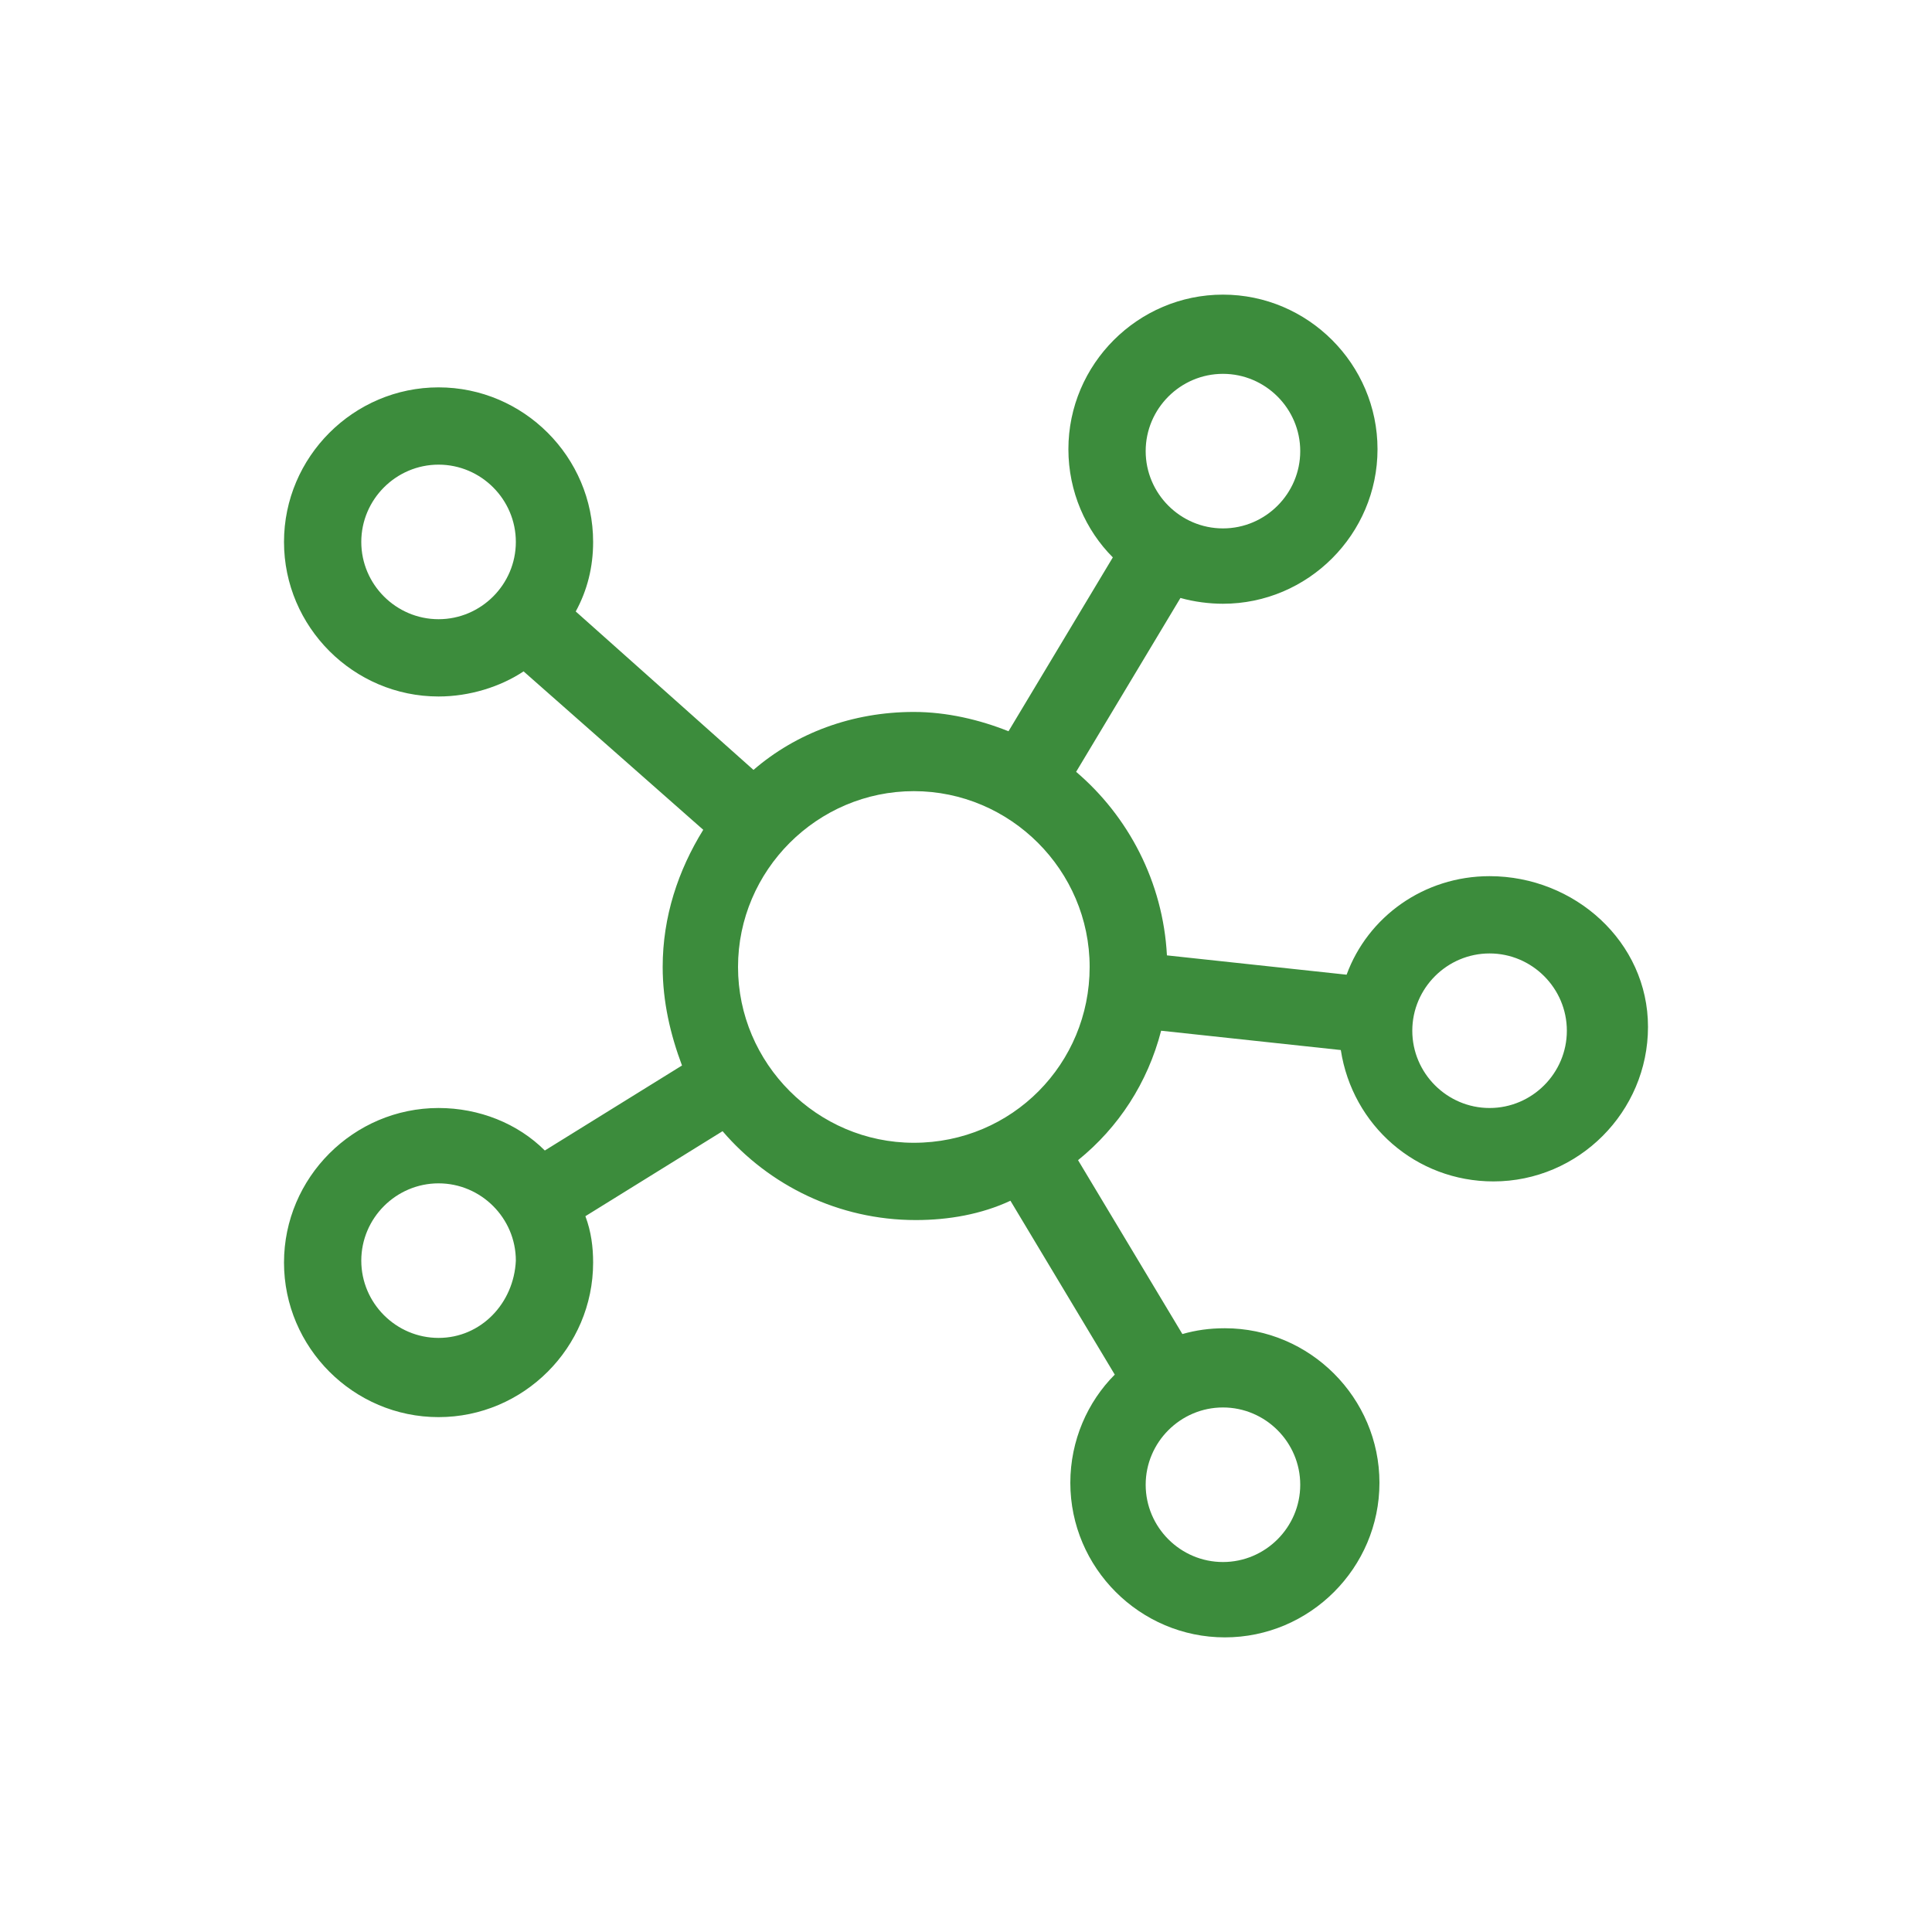
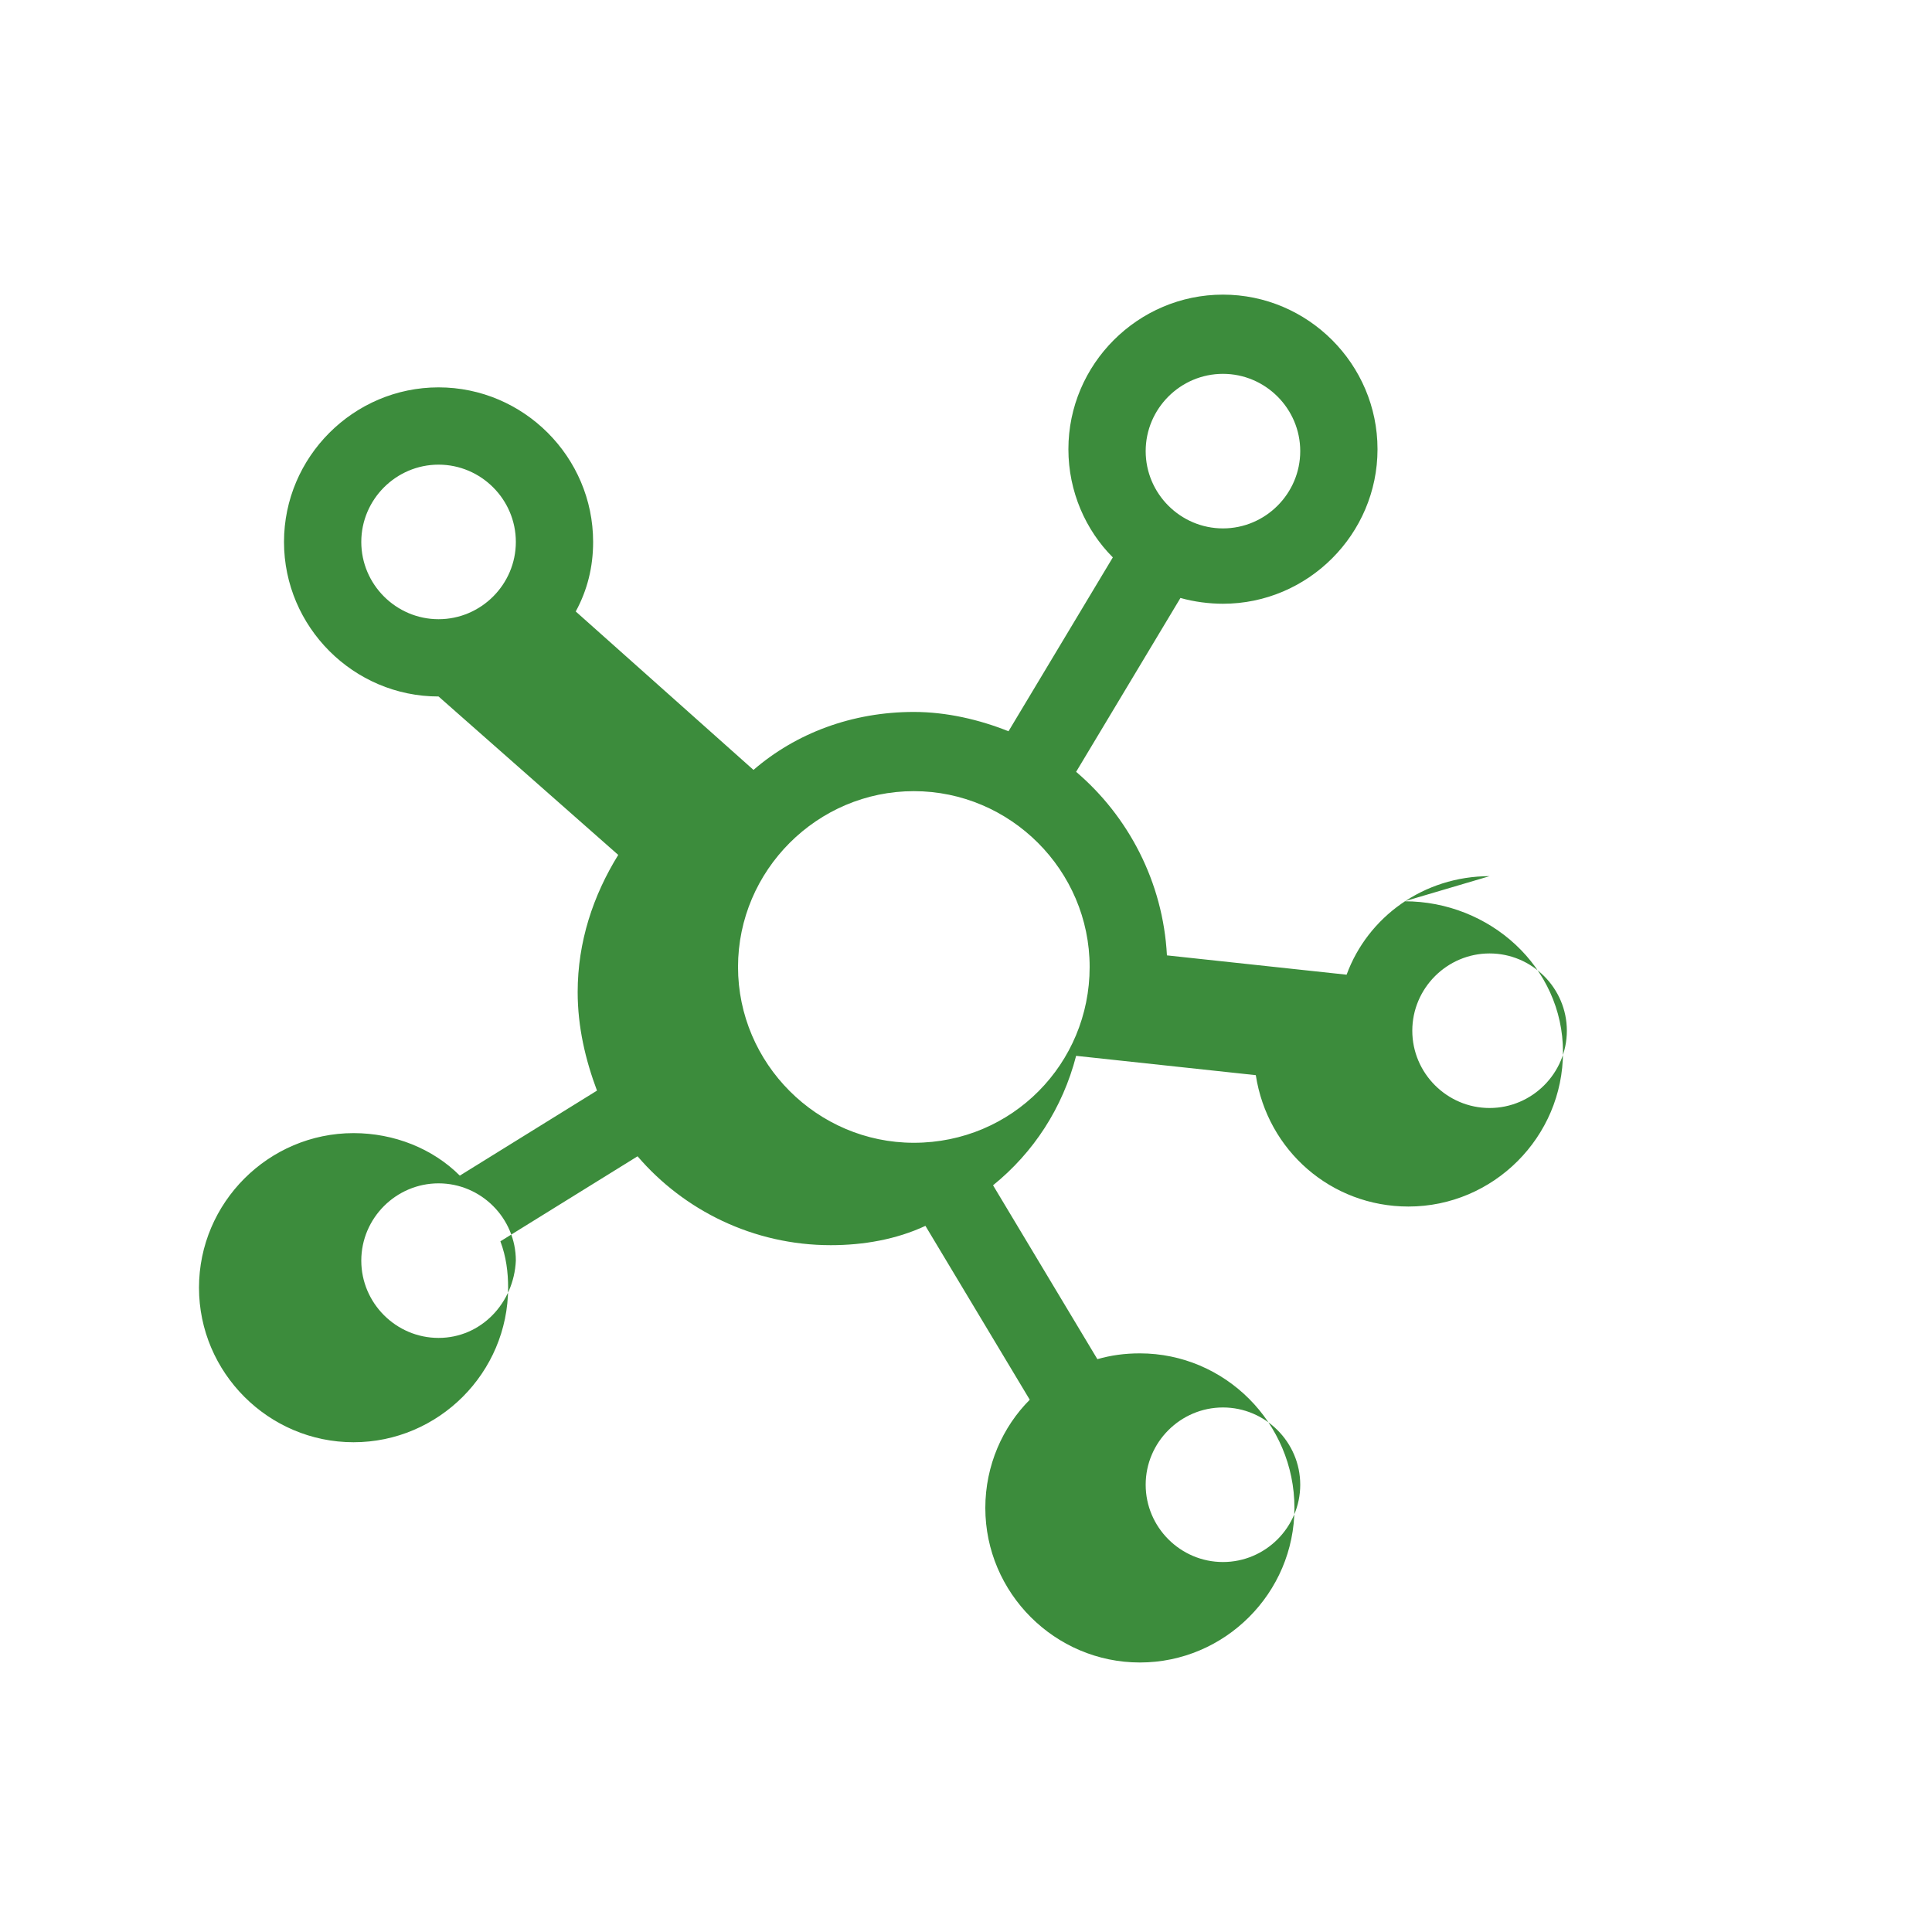
<svg xmlns="http://www.w3.org/2000/svg" id="uuid-374d9c9c-08d7-4373-b6c1-3d0b7b058a6e" data-name="Ebene 1" viewBox="0 0 100 100">
  <defs>
    <style>
      .uuid-1cd07db9-d935-4bd1-8a64-abd053f5adf0 {
        fill: #3c8c3c;
      }
    </style>
  </defs>
-   <path class="uuid-1cd07db9-d935-4bd1-8a64-abd053f5adf0" d="M77.1,45.35c-3.4,0-6.3,2.1-7.4,5.1l-9.3-1c-.2-3.8-2-7.2-4.7-9.5l5.4-9c.7.2,1.5.3,2.2.3,4.4,0,8-3.6,8-8s-3.6-8-8-8-8,3.6-8,8c0,2.2.9,4.2,2.3,5.6l-5.4,9c-1.5-.6-3.2-1-4.9-1-3.2,0-6.1,1.1-8.3,3l-9.2-8.2c.6-1.1.9-2.3.9-3.6,0-4.4-3.6-8-8-8s-8,3.6-8,8,3.6,8,8,8c1.6,0,3.2-.5,4.4-1.3l9.3,8.2c-1.3,2.1-2.1,4.5-2.1,7.1,0,1.8.4,3.5,1,5.1l-7.1,4.4c-1.4-1.4-3.4-2.2-5.5-2.2-4.4,0-8,3.6-8,8s3.6,8,8,8,8-3.6,8-8c0-.8-.1-1.6-.4-2.4l7.1-4.4c2.4,2.8,6,4.6,10,4.6,1.7,0,3.4-.3,4.9-1l5.4,9c-1.4,1.4-2.3,3.4-2.3,5.6,0,4.4,3.6,8,8,8s8-3.6,8-8-3.6-8-8-8c-.8,0-1.5.1-2.2.3l-5.4-9c2.1-1.7,3.6-4,4.3-6.7l9.3,1c.6,3.9,3.9,6.8,7.9,6.8,4.4,0,8-3.6,8-8s-3.8-7.8-8.2-7.8ZM63.3,19.35c2.2,0,4,1.8,4,4s-1.8,4-4,4-4-1.8-4-4,1.8-4,4-4ZM22.7,32.05c-2.2,0-4-1.8-4-4s1.8-4,4-4,4,1.8,4,4-1.8,4-4,4ZM22.7,69.25c-2.2,0-4-1.8-4-4s1.8-4,4-4,4,1.8,4,4c-.1,2.2-1.8,4-4,4ZM67.3,76.85c0,2.2-1.8,4-4,4s-4-1.8-4-4,1.8-4,4-4,4,1.8,4,4ZM47.3,59.15c-5,0-9.1-4.1-9.1-9.1s4.1-9.1,9.1-9.1,9.1,4.1,9.1,9.1-4,9.1-9.1,9.1ZM77.1,57.35c-2.2,0-4-1.8-4-4s1.8-4,4-4,4,1.8,4,4-1.8,4-4,4Z" />
+   <path class="uuid-1cd07db9-d935-4bd1-8a64-abd053f5adf0" d="M77.1,45.35c-3.4,0-6.3,2.1-7.4,5.1l-9.3-1c-.2-3.8-2-7.2-4.7-9.5l5.4-9c.7.2,1.5.3,2.2.3,4.4,0,8-3.6,8-8s-3.6-8-8-8-8,3.6-8,8c0,2.2.9,4.2,2.3,5.6l-5.4,9c-1.5-.6-3.2-1-4.9-1-3.2,0-6.1,1.1-8.3,3l-9.2-8.2c.6-1.1.9-2.3.9-3.6,0-4.4-3.6-8-8-8s-8,3.6-8,8,3.6,8,8,8l9.3,8.2c-1.3,2.1-2.1,4.5-2.1,7.1,0,1.8.4,3.5,1,5.1l-7.1,4.4c-1.4-1.4-3.4-2.2-5.5-2.2-4.4,0-8,3.6-8,8s3.6,8,8,8,8-3.6,8-8c0-.8-.1-1.6-.4-2.4l7.1-4.4c2.4,2.8,6,4.6,10,4.6,1.7,0,3.4-.3,4.9-1l5.4,9c-1.4,1.4-2.3,3.4-2.3,5.6,0,4.4,3.6,8,8,8s8-3.6,8-8-3.6-8-8-8c-.8,0-1.5.1-2.2.3l-5.4-9c2.1-1.7,3.6-4,4.3-6.7l9.3,1c.6,3.9,3.9,6.8,7.9,6.8,4.4,0,8-3.6,8-8s-3.8-7.8-8.2-7.8ZM63.3,19.35c2.2,0,4,1.8,4,4s-1.8,4-4,4-4-1.8-4-4,1.8-4,4-4ZM22.7,32.05c-2.2,0-4-1.8-4-4s1.8-4,4-4,4,1.8,4,4-1.8,4-4,4ZM22.7,69.25c-2.2,0-4-1.8-4-4s1.8-4,4-4,4,1.8,4,4c-.1,2.2-1.8,4-4,4ZM67.3,76.85c0,2.2-1.8,4-4,4s-4-1.8-4-4,1.8-4,4-4,4,1.8,4,4ZM47.3,59.15c-5,0-9.1-4.1-9.1-9.1s4.1-9.1,9.1-9.1,9.1,4.1,9.1,9.1-4,9.1-9.1,9.1ZM77.1,57.35c-2.2,0-4-1.8-4-4s1.8-4,4-4,4,1.8,4,4-1.8,4-4,4Z" />
</svg>